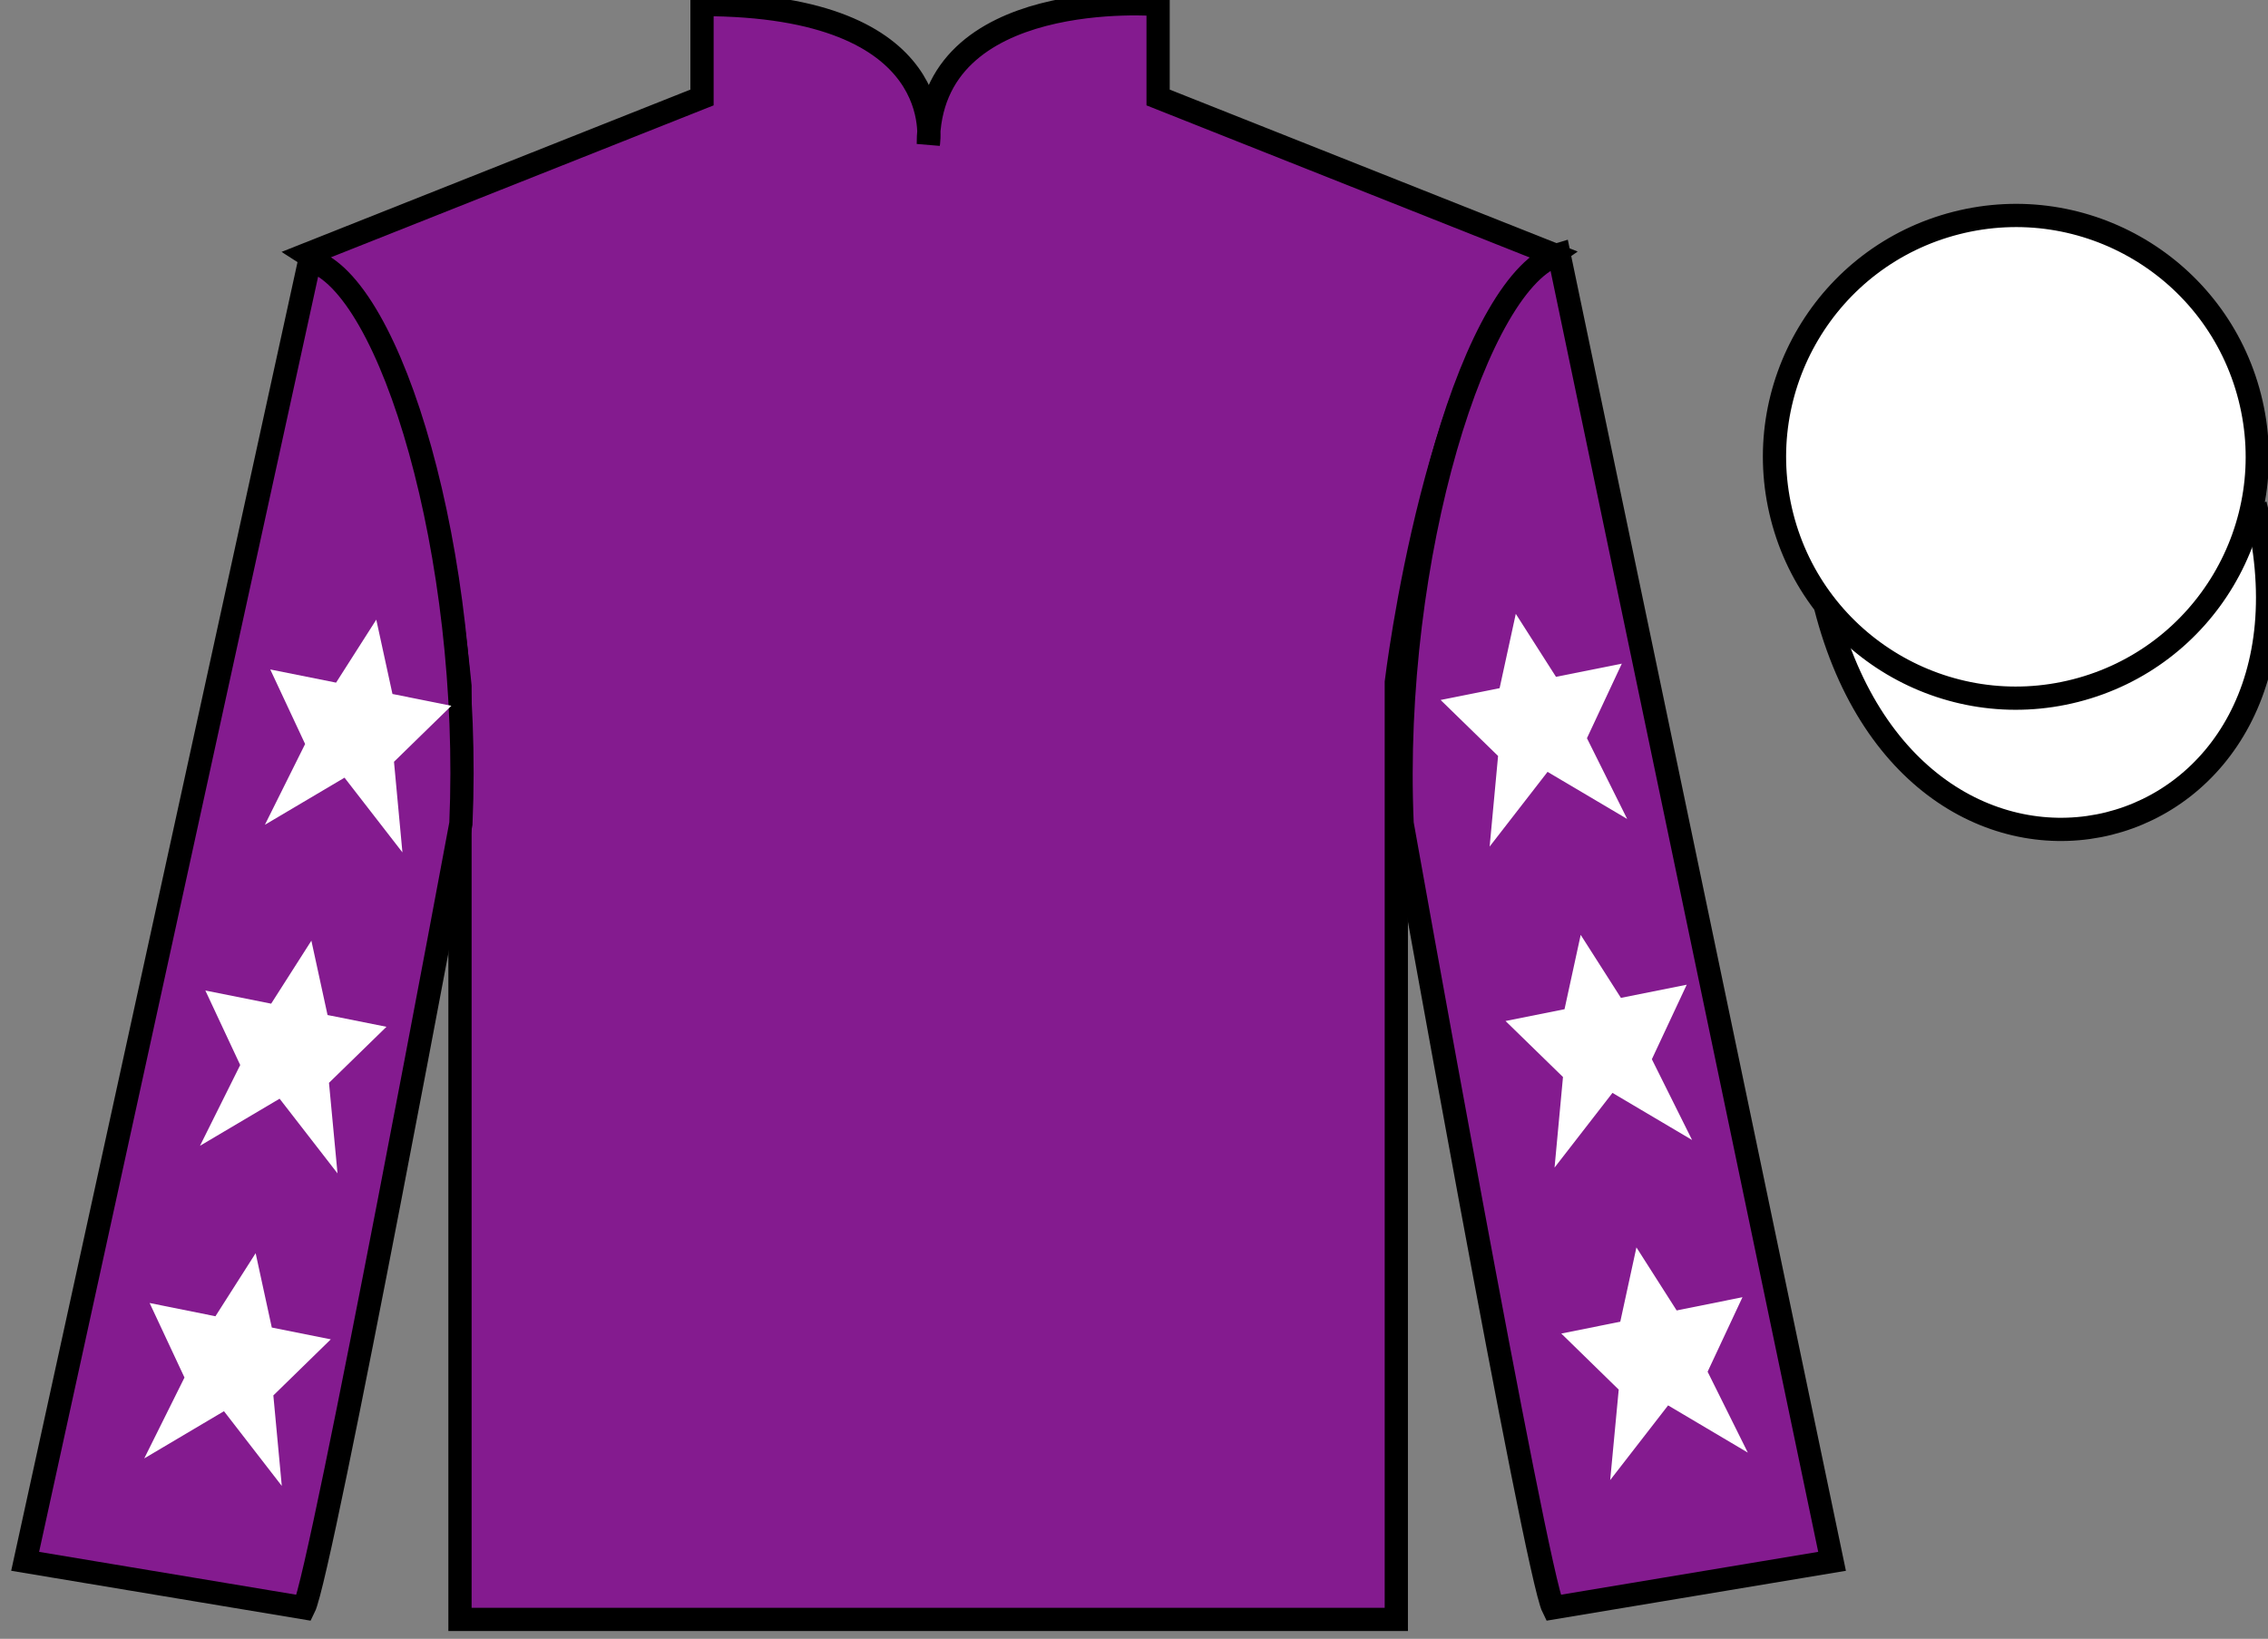
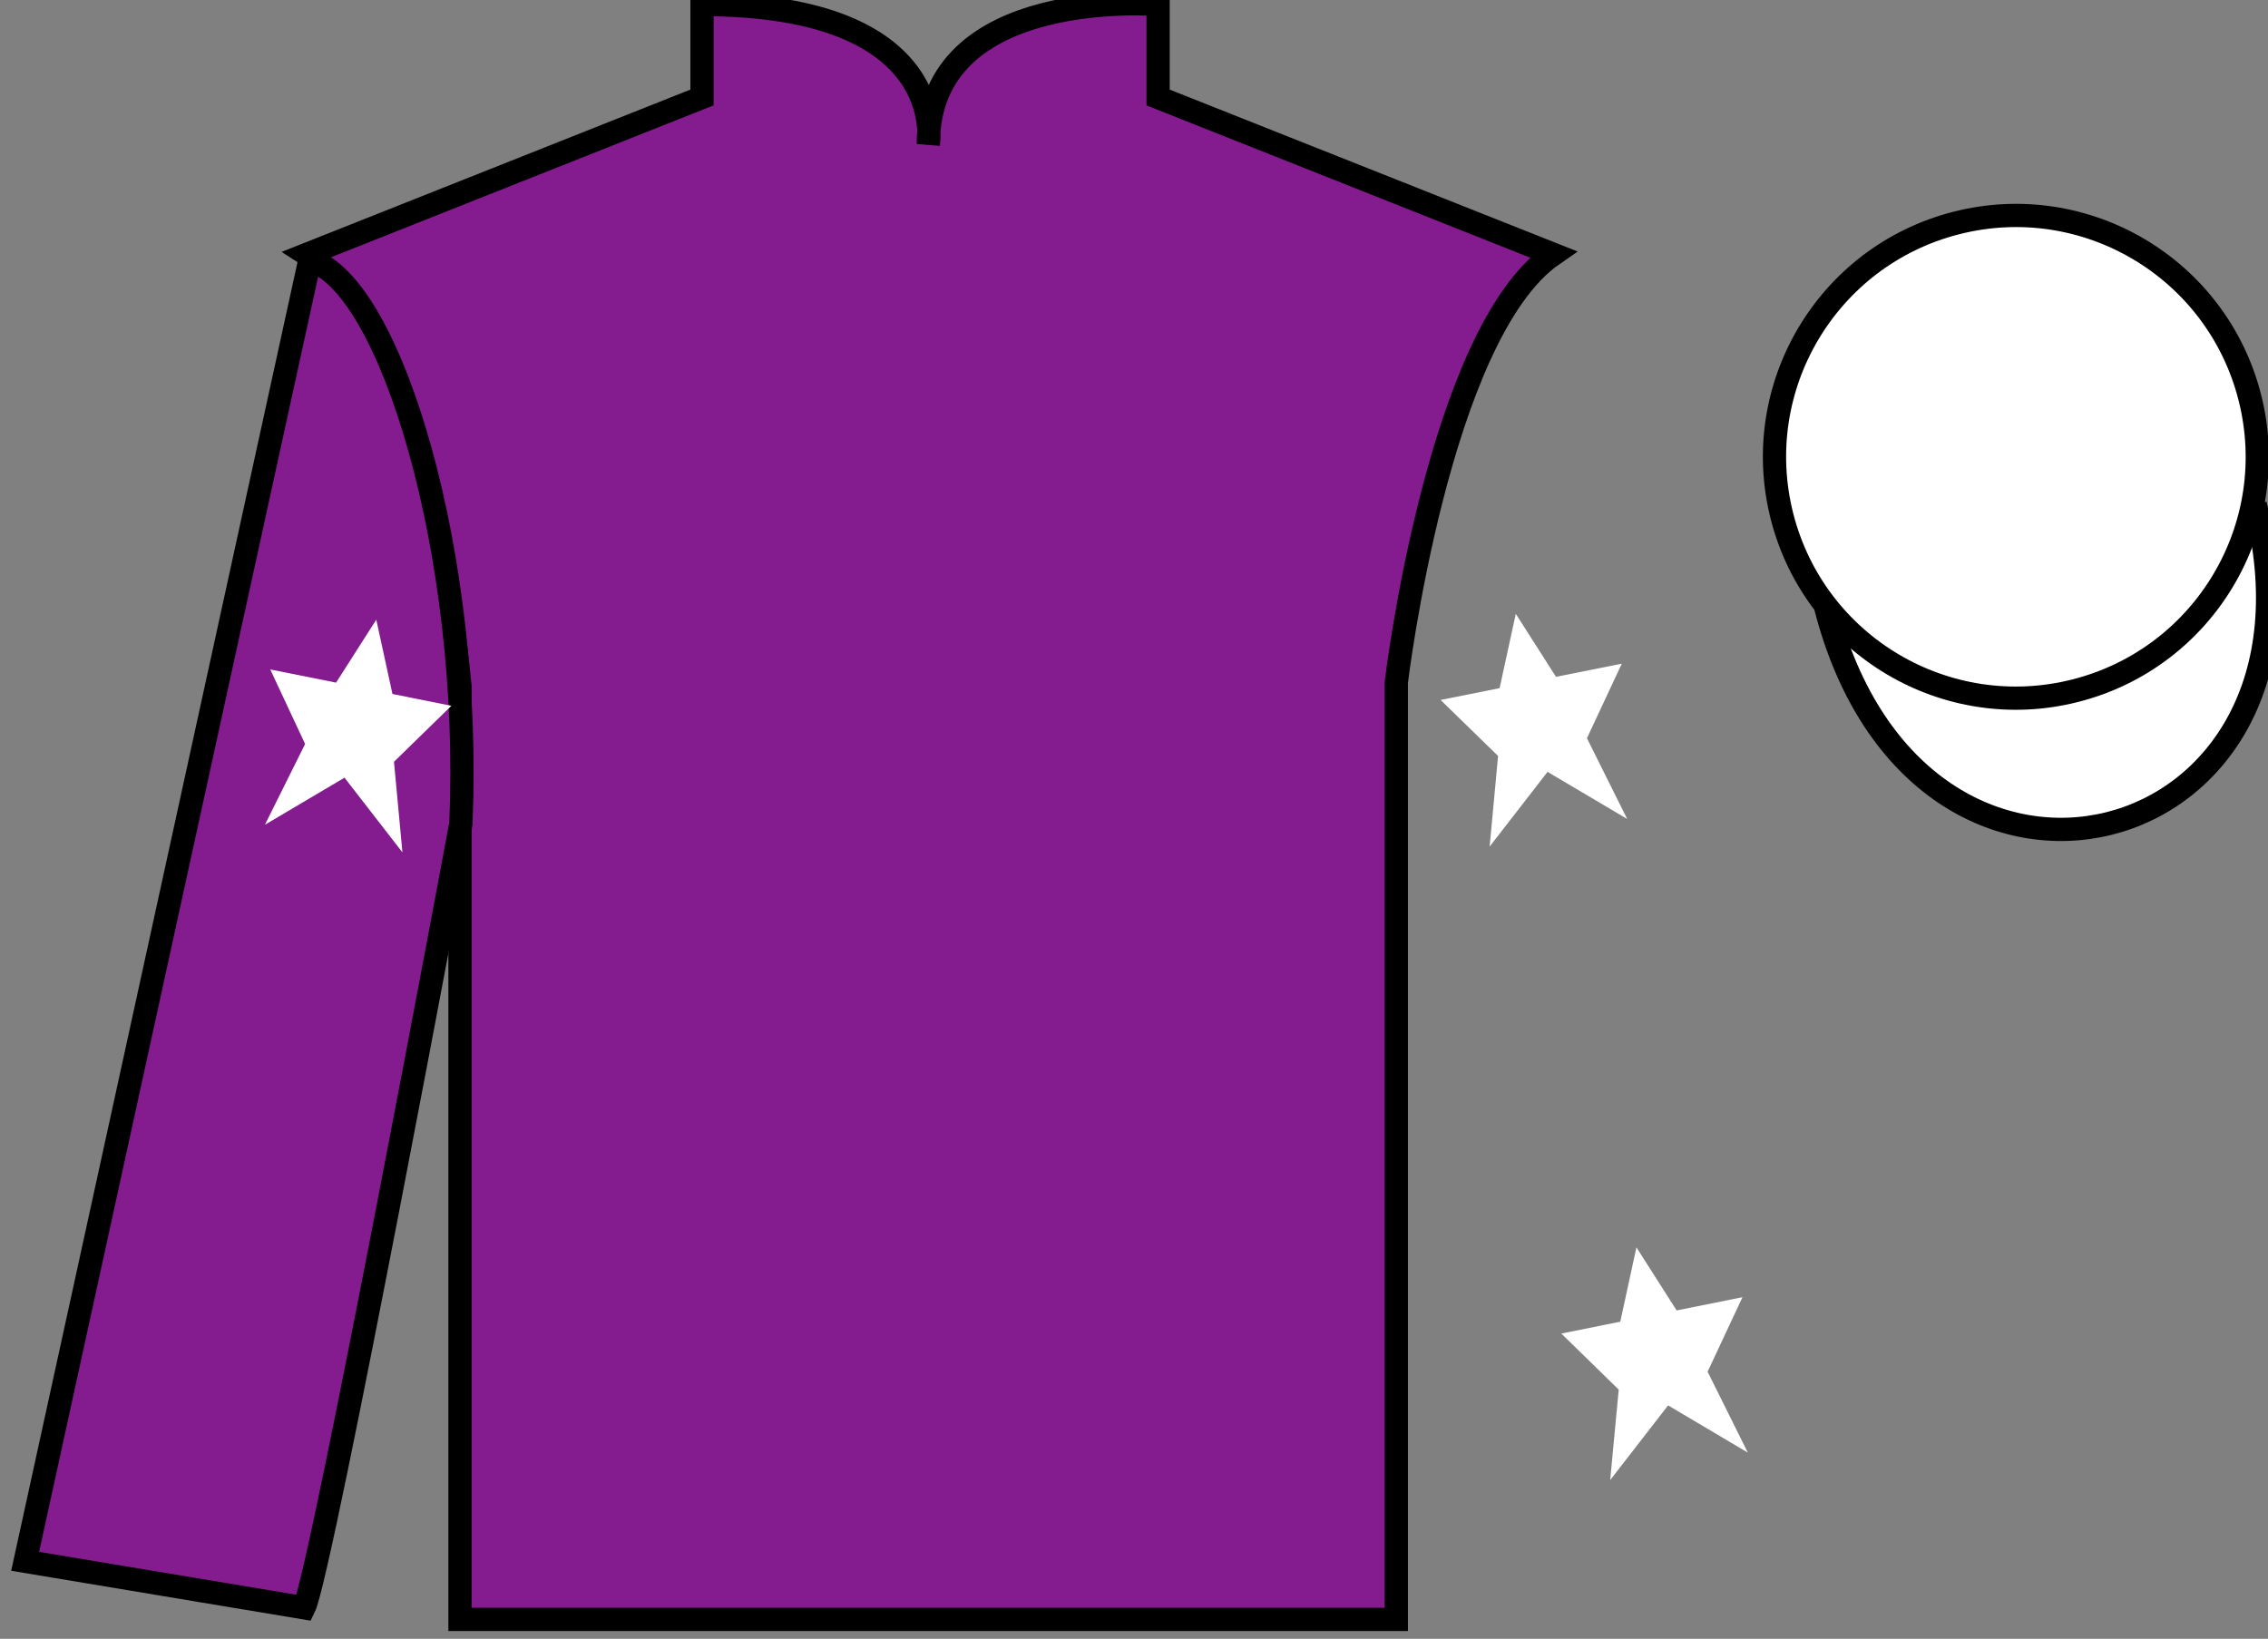
<svg xmlns="http://www.w3.org/2000/svg" width="97.59pt" height="70.53pt" viewBox="0 0 97.59 70.53" version="1.1">
  <rect x="0" y="0" width="97.59" height="70.53" fill="#808080" stroke="none" />
  <g id="surface0">
    <path style=" stroke:none;fill-rule:nonzero;fill:rgb(51.571%,10.57%,56.193%);fill-opacity:1;" d="M 13.207 10.945 C 13.207 10.945 18.293 14.195 19.793 29.531 C 19.793 29.531 19.793 44.531 19.793 69.695 L 60.082 69.695 L 60.082 29.363 C 60.082 29.363 61.875 14.363 66.832 10.945 L 49.832 4.195 L 49.832 0.195 C 49.832 0.195 39.945 -0.637 39.945 6.195 C 39.945 6.195 40.957 0.195 30.207 0.195 L 30.207 4.195 L 13.207 10.945 " />
    <path style="fill:none;stroke-width:10;stroke-linecap:butt;stroke-linejoin:miter;stroke:rgb(0%,0%,0%);stroke-opacity:1;stroke-miterlimit:4;" d="M 132.07 595.847 C 132.07 595.847 182.93 563.347 197.93 409.988 C 197.93 409.988 197.93 259.988 197.93 8.347 L 600.82 8.347 L 600.82 411.667 C 600.82 411.667 618.75 561.667 668.32 595.847 L 498.32 663.347 L 498.32 703.347 C 498.32 703.347 399.453 711.667 399.453 643.347 C 399.453 643.347 409.57 703.347 302.07 703.347 L 302.07 663.347 L 132.07 595.847 Z M 132.07 595.847 " transform="matrix(0.1,0,0,-0.1,0,70.53)" />
    <path style=" stroke:none;fill-rule:nonzero;fill:rgb(51.571%,10.57%,56.193%);fill-opacity:1;" d="M 13.082 69.195 C 13.832 67.695 19.832 35.445 19.832 35.445 C 20.332 23.945 16.832 12.195 13.332 11.195 L 1.082 67.195 L 13.082 69.195 " />
    <path style="fill:none;stroke-width:10;stroke-linecap:butt;stroke-linejoin:miter;stroke:rgb(0%,0%,0%);stroke-opacity:1;stroke-miterlimit:4;" d="M 130.82 13.347 C 138.32 28.347 198.32 350.847 198.32 350.847 C 203.32 465.847 168.32 583.347 133.32 593.347 L 10.82 33.347 L 130.82 13.347 Z M 130.82 13.347 " transform="matrix(0.1,0,0,-0.1,0,70.53)" />
-     <path style=" stroke:none;fill-rule:nonzero;fill:rgb(51.571%,10.57%,56.193%);fill-opacity:1;" d="M 78.832 67.195 L 67.082 10.945 C 63.582 11.945 59.832 23.945 60.332 35.445 C 60.332 35.445 66.082 67.695 66.832 69.195 L 78.832 67.195 " />
-     <path style="fill:none;stroke-width:10;stroke-linecap:butt;stroke-linejoin:miter;stroke:rgb(0%,0%,0%);stroke-opacity:1;stroke-miterlimit:4;" d="M 788.32 33.347 L 670.82 595.847 C 635.82 585.847 598.32 465.847 603.32 350.847 C 603.32 350.847 660.82 28.347 668.32 13.347 L 788.32 33.347 Z M 788.32 33.347 " transform="matrix(0.1,0,0,-0.1,0,70.53)" />
    <path style="fill-rule:nonzero;fill:rgb(100%,100%,100%);fill-opacity:1;stroke-width:10;stroke-linecap:butt;stroke-linejoin:miter;stroke:rgb(0%,0%,0%);stroke-opacity:1;stroke-miterlimit:4;" d="M 785.508 444.245 C 825.234 288.62 1009.18 336.198 970.391 488.191 " transform="matrix(0.1,0,0,-0.1,0,70.53)" />
    <path style=" stroke:none;fill-rule:nonzero;fill:rgb(100%,100%,100%);fill-opacity:1;" d="M 89.309 29.723 C 94.867 28.305 98.223 22.652 96.805 17.094 C 95.387 11.535 89.734 8.18 84.176 9.598 C 78.617 11.016 75.262 16.672 76.68 22.23 C 78.098 27.785 83.754 31.141 89.309 29.723 " />
    <path style="fill:none;stroke-width:10;stroke-linecap:butt;stroke-linejoin:miter;stroke:rgb(0%,0%,0%);stroke-opacity:1;stroke-miterlimit:4;" d="M 893.086 408.073 C 948.672 422.253 982.227 478.777 968.047 534.362 C 953.867 589.948 897.344 623.503 841.758 609.323 C 786.172 595.144 752.617 538.581 766.797 482.995 C 780.977 427.448 837.539 393.894 893.086 408.073 Z M 893.086 408.073 " transform="matrix(0.1,0,0,-0.1,0,70.53)" />
-     <path style=" stroke:none;fill-rule:nonzero;fill:rgb(100%,100%,100%);fill-opacity:1;" d="M 13.398 40.484 L 11.668 43.195 L 8.836 42.629 L 10.336 45.836 L 8.605 49.312 L 12.031 47.285 L 14.523 50.5 L 14.156 46.602 L 16.629 44.191 L 14.094 43.684 L 13.398 40.484 " />
-     <path style=" stroke:none;fill-rule:nonzero;fill:rgb(100%,100%,100%);fill-opacity:1;" d="M 11 53.934 L 9.27 56.648 L 6.438 56.078 L 7.938 59.285 L 6.207 62.766 L 9.637 60.734 L 12.125 63.949 L 11.762 60.055 L 14.234 57.641 L 11.695 57.133 L 11 53.934 " />
    <path style=" stroke:none;fill-rule:nonzero;fill:rgb(100%,100%,100%);fill-opacity:1;" d="M 16.191 26.668 L 14.461 29.379 L 11.629 28.812 L 13.129 32.02 L 11.398 35.496 L 14.824 33.469 L 17.316 36.684 L 16.953 32.785 L 19.422 30.375 L 16.887 29.867 L 16.191 26.668 " />
-     <path style=" stroke:none;fill-rule:nonzero;fill:rgb(100%,100%,100%);fill-opacity:1;" d="M 68.016 40.234 L 69.746 42.945 L 72.578 42.379 L 71.078 45.586 L 72.809 49.062 L 69.383 47.035 L 66.891 50.25 L 67.254 46.352 L 64.781 43.941 L 67.32 43.434 L 68.016 40.234 " />
    <path style=" stroke:none;fill-rule:nonzero;fill:rgb(100%,100%,100%);fill-opacity:1;" d="M 70.414 53.684 L 72.145 56.398 L 74.977 55.828 L 73.477 59.035 L 75.207 62.516 L 71.777 60.484 L 69.285 63.699 L 69.652 59.805 L 67.18 57.391 L 69.719 56.883 L 70.414 53.684 " />
    <path style=" stroke:none;fill-rule:nonzero;fill:rgb(100%,100%,100%);fill-opacity:1;" d="M 65.223 26.418 L 66.953 29.129 L 69.785 28.562 L 68.285 31.77 L 70.016 35.246 L 66.59 33.219 L 64.098 36.434 L 64.461 32.535 L 61.988 30.125 L 64.527 29.617 L 65.223 26.418 " />
  </g>
</svg>